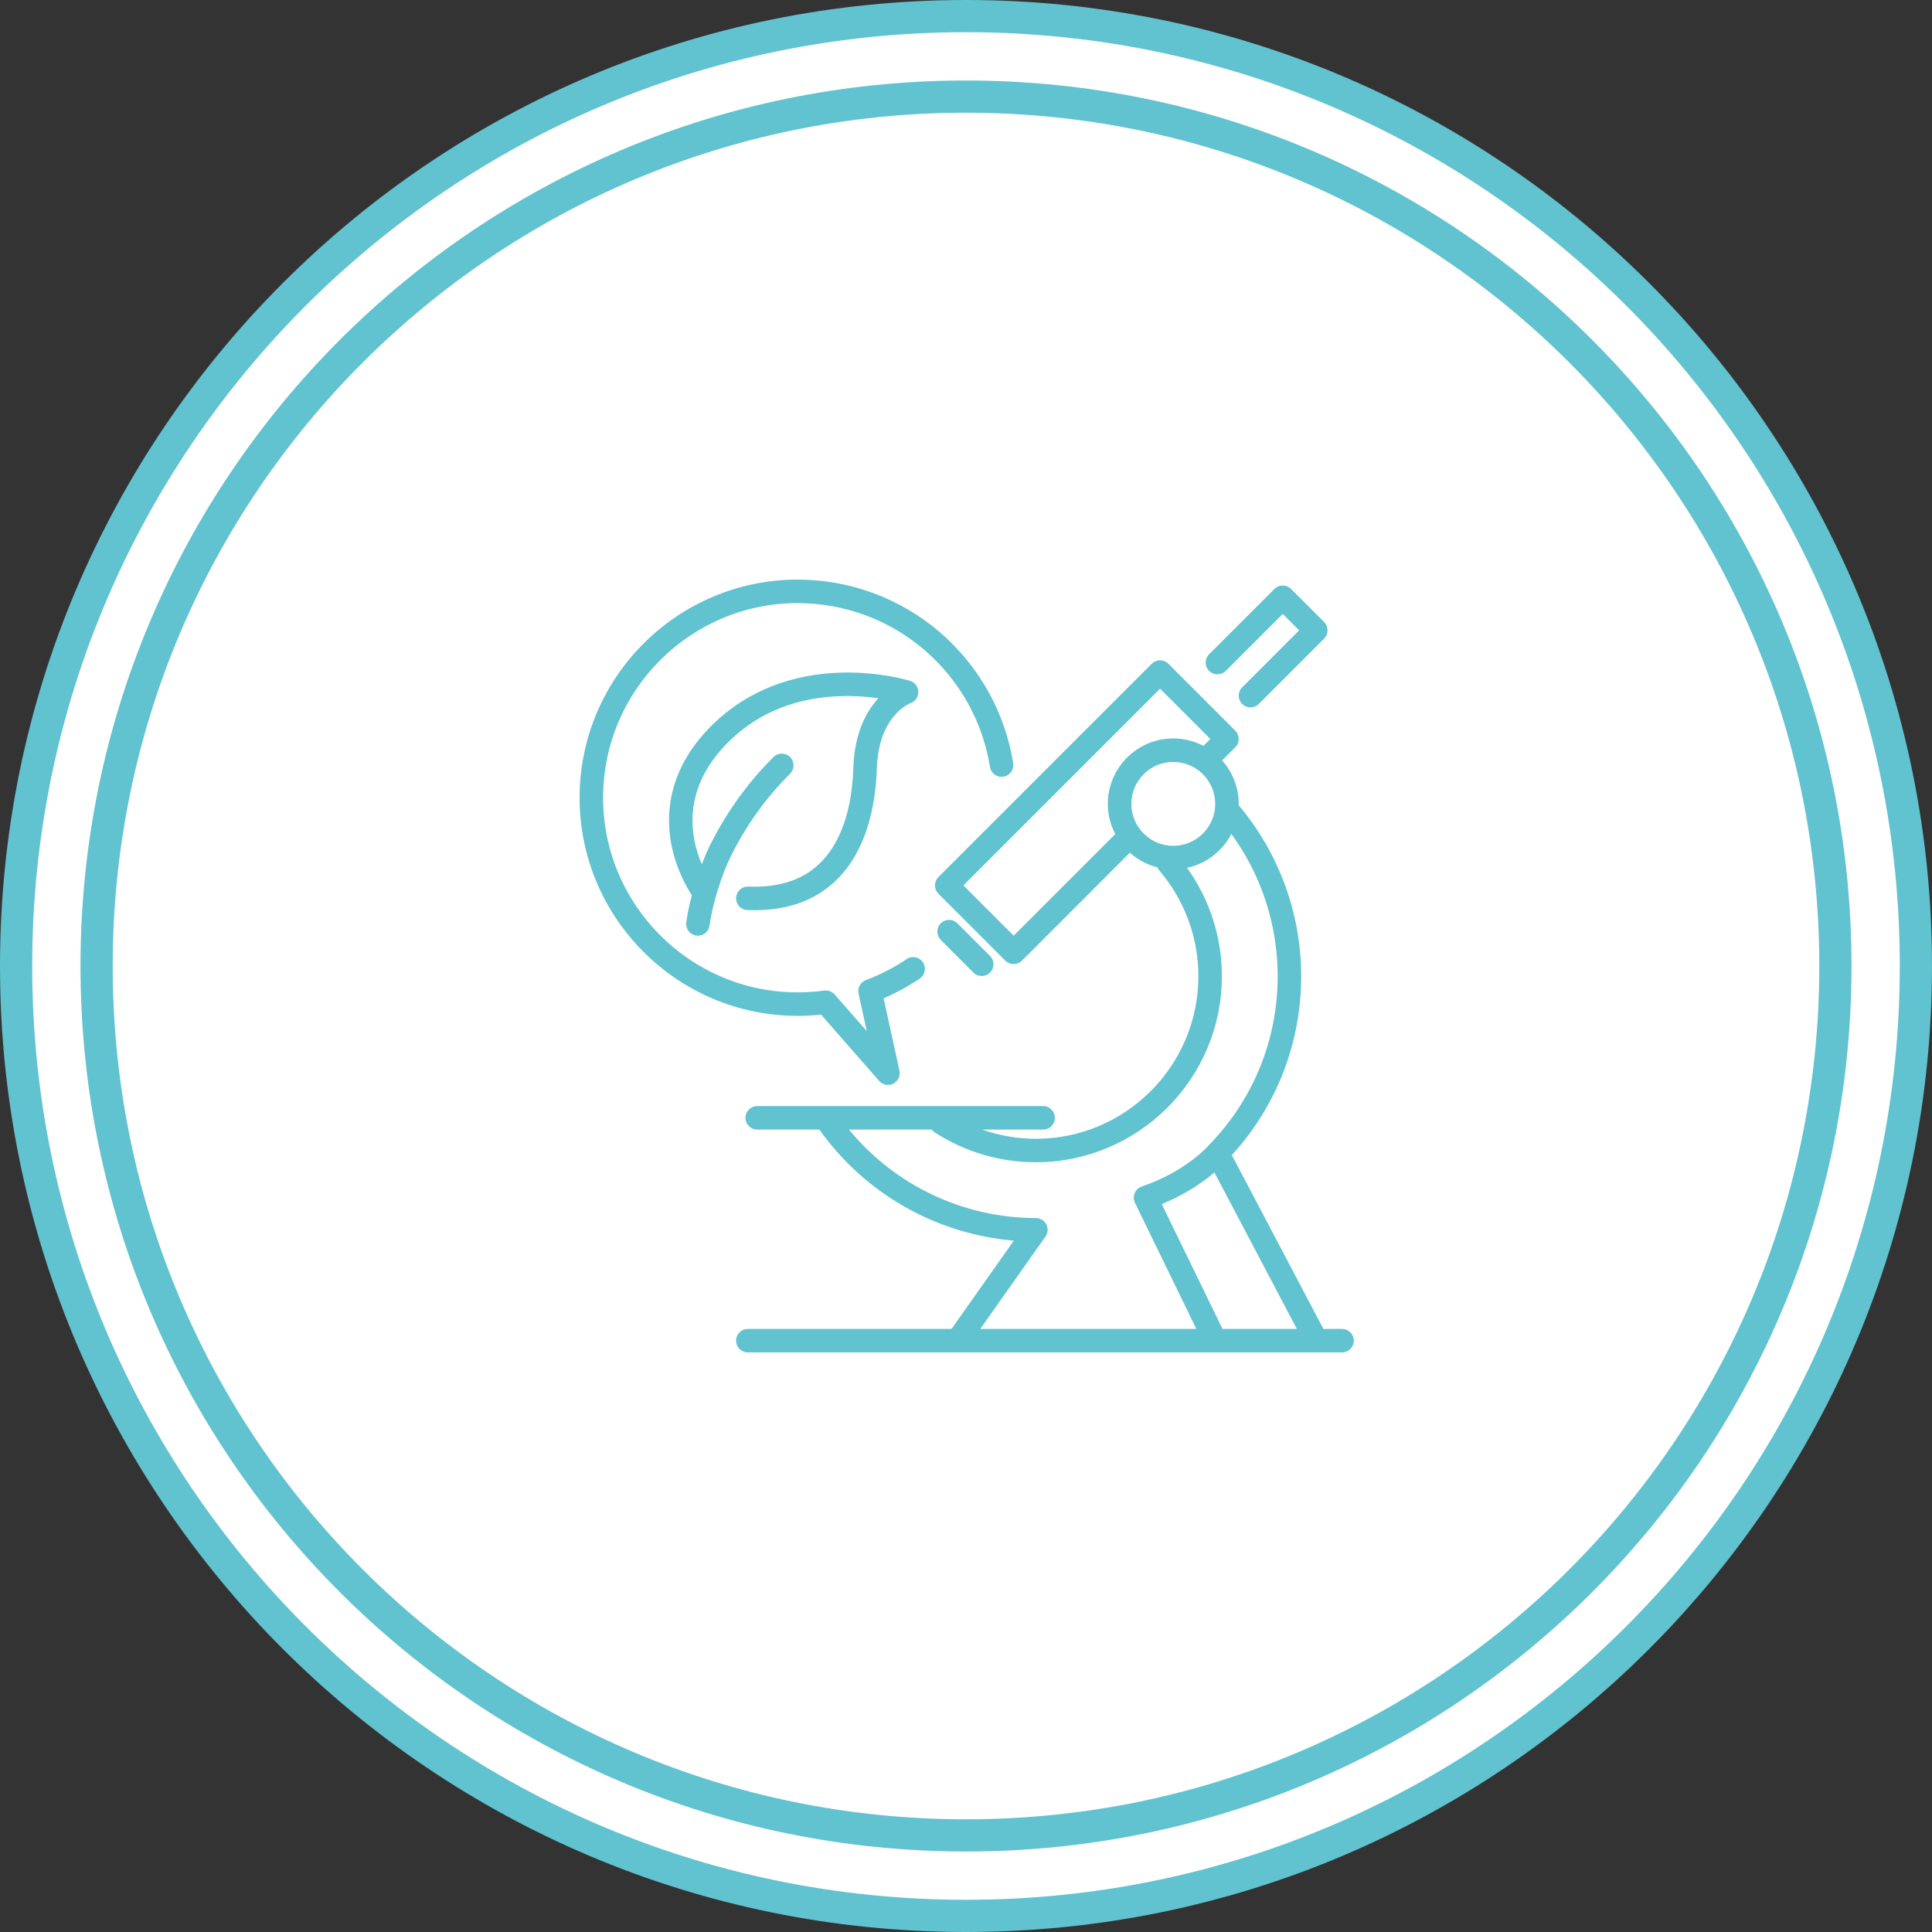
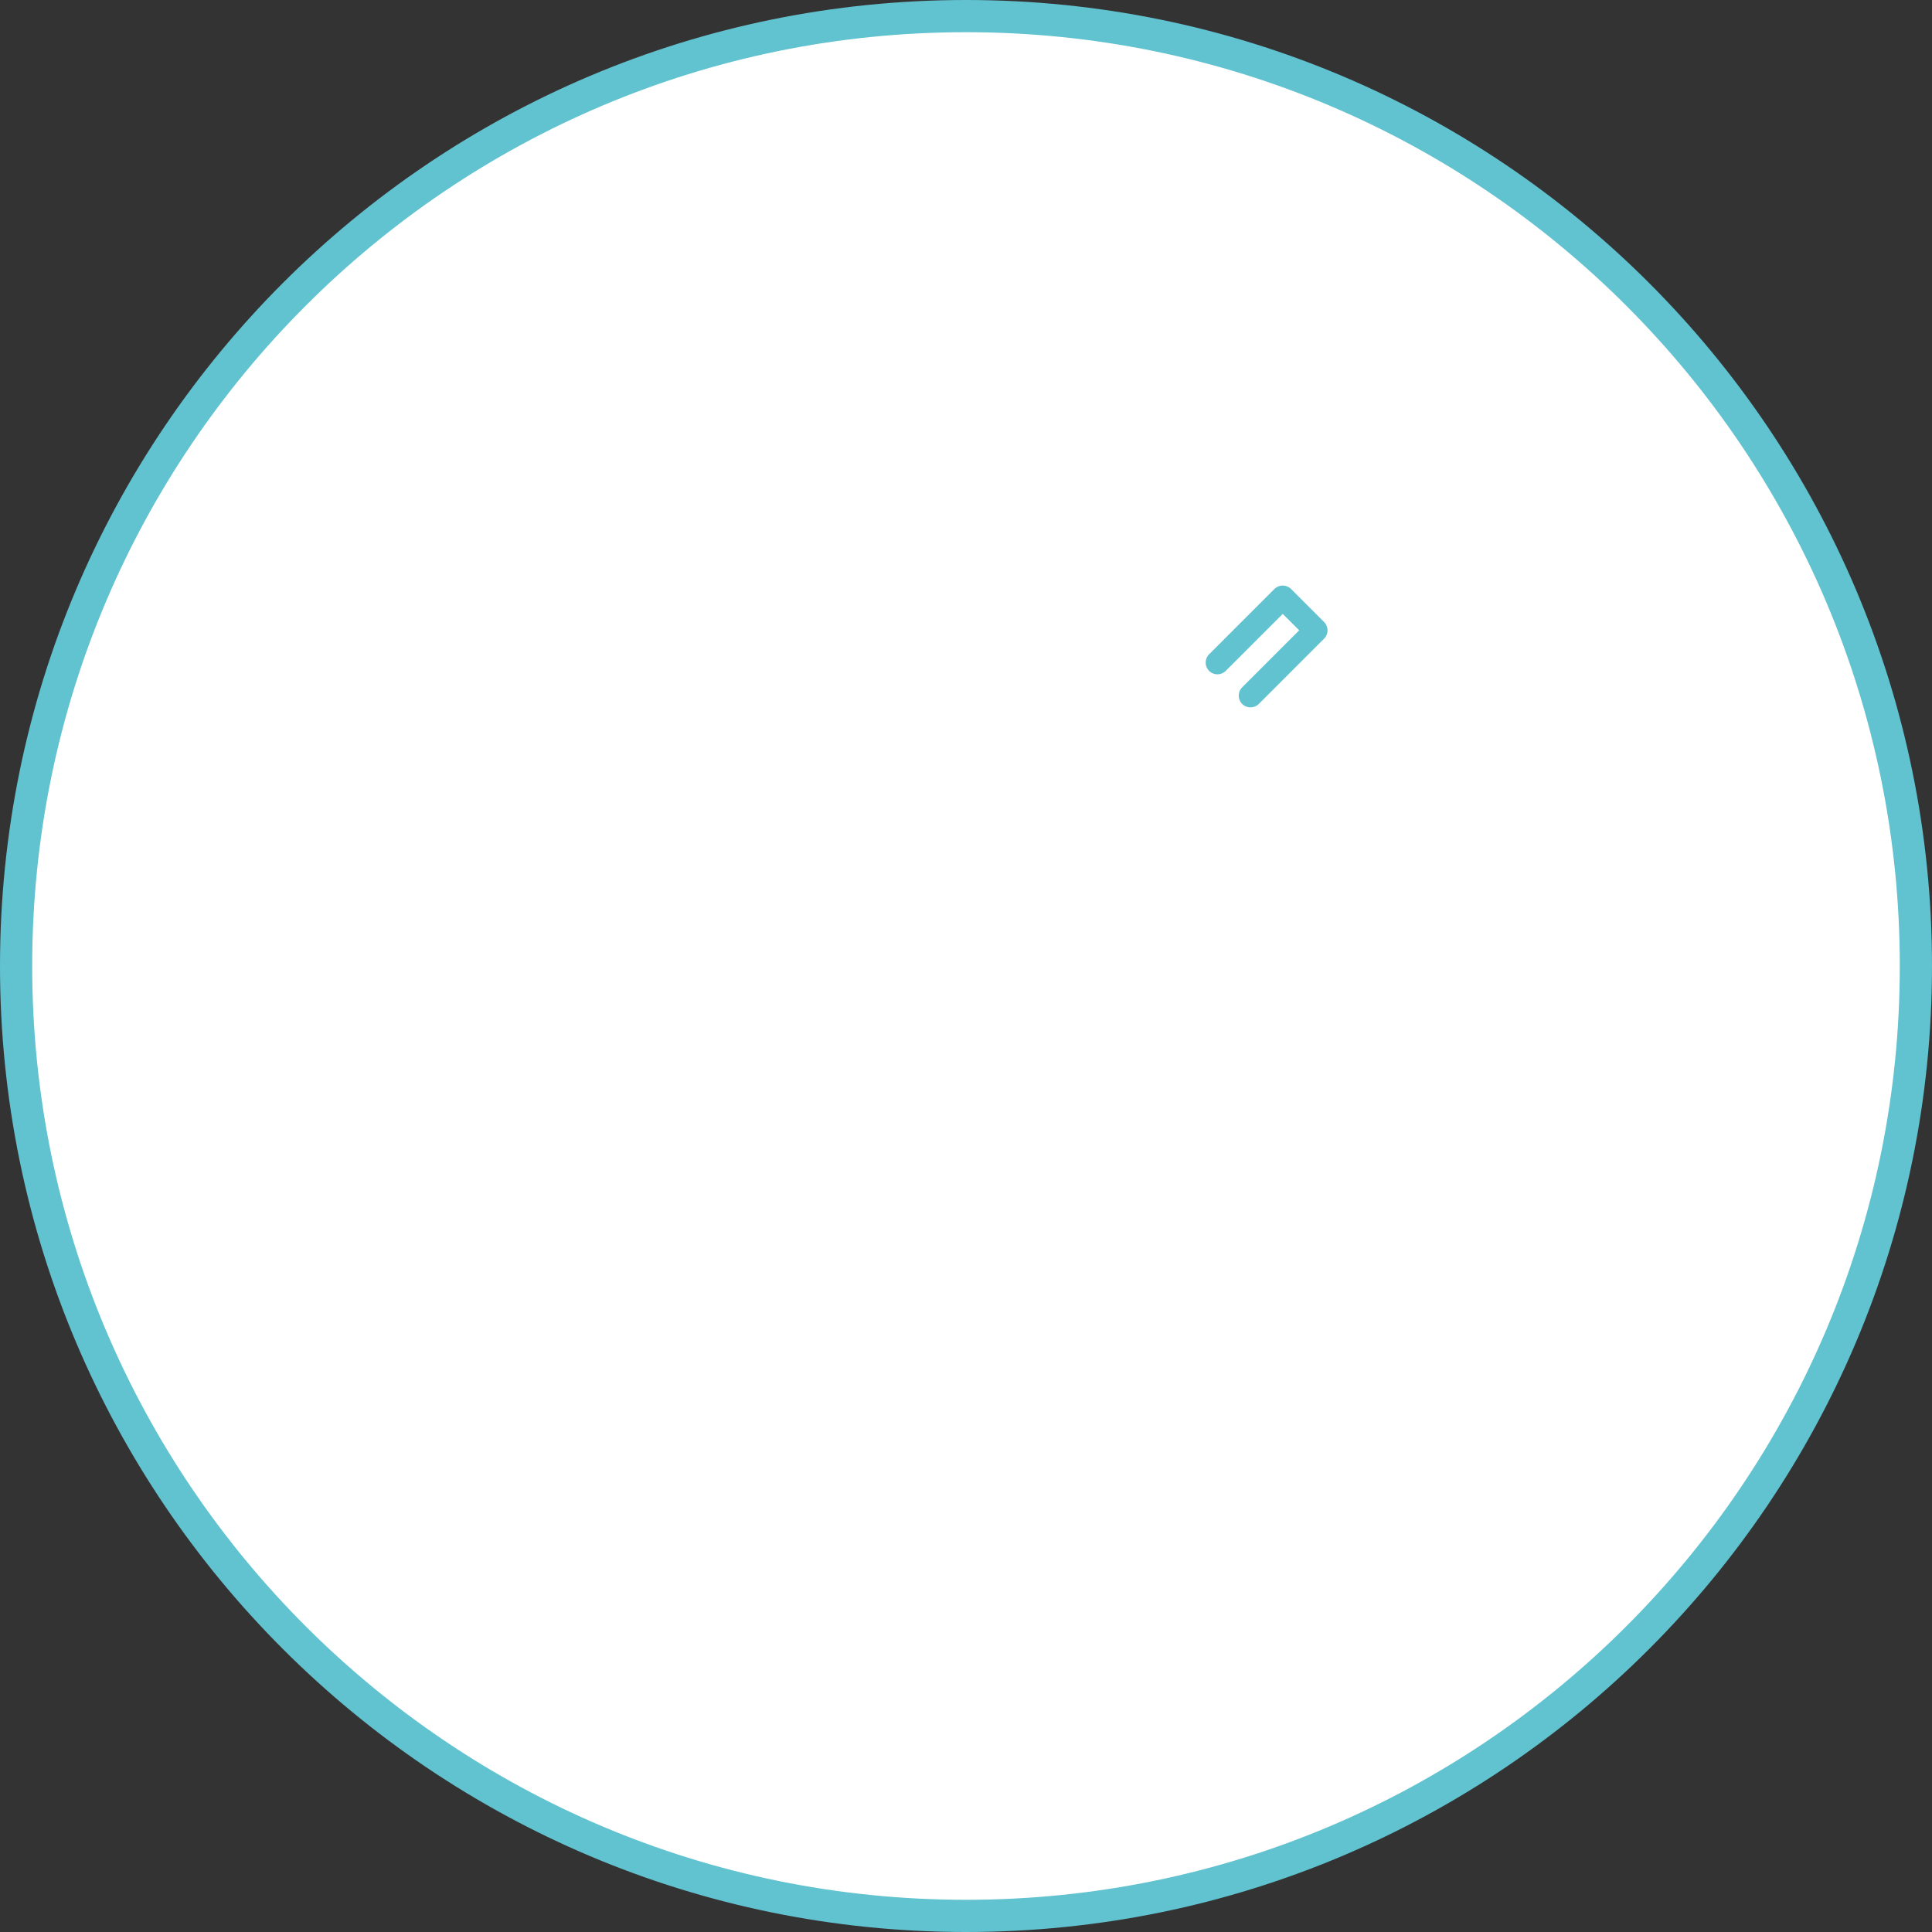
<svg xmlns="http://www.w3.org/2000/svg" width="120" height="120" viewBox="0 0 120 120" fill="none">
  <rect x="0" y="0" width="120" height="120" fill="#333333" stroke="none" />
  <path d="M119 60C119 92.585 92.585 119 60 119C27.415 119 1 92.585 1 60C1 27.415 27.415 1 60 1C92.585 1 119 27.415 119 60Z" fill="white" stroke="#61C2D0" stroke-width="2" />
-   <path d="M114 60C114 89.823 89.823 114 60 114C30.177 114 6 89.823 6 60C6 30.177 30.177 6 60 6C89.823 6 114 30.177 114 60Z" fill="white" stroke="#61C2D0" stroke-width="2" />
  <path d="M76.132 41.671L79.673 38.13L80.695 39.151L77.153 42.693C76.869 42.977 76.869 43.439 77.153 43.724C77.296 43.866 77.483 43.937 77.67 43.937C77.857 43.937 78.045 43.866 78.187 43.724L82.242 39.668C82.527 39.384 82.527 38.922 82.242 38.635L80.19 36.582C80.052 36.445 79.865 36.369 79.673 36.369C79.479 36.369 79.294 36.445 79.156 36.582L75.101 40.638C74.814 40.922 74.814 41.384 75.101 41.671C75.385 41.955 75.847 41.955 76.132 41.671Z" fill="#61C2D0" />
-   <path d="M75.932 82.542L72.158 74.79C73.692 74.159 74.775 73.382 75.429 72.822L80.549 82.542H75.932ZM60.886 82.542L64.936 76.804C65.093 76.581 65.114 76.29 64.989 76.048C64.863 75.806 64.612 75.655 64.339 75.655C59.836 75.655 55.572 73.619 52.73 70.16H57.871C57.921 70.225 57.98 70.284 58.051 70.331C59.923 71.547 62.099 72.189 64.339 72.189C70.71 72.189 75.894 67.006 75.894 60.635C75.894 58.212 75.131 55.856 73.73 53.903C74.929 53.645 75.932 52.858 76.482 51.799C78.345 54.354 79.359 57.447 79.359 60.635C79.359 64.572 77.847 68.293 75.1 71.113L75.081 71.137L75.064 71.151C75.052 71.168 73.675 72.756 70.916 73.697C70.717 73.766 70.559 73.915 70.478 74.107C70.397 74.301 70.404 74.519 70.495 74.709L74.308 82.542H60.886ZM70.269 49.931C70.269 48.495 71.438 47.326 72.874 47.326C74.311 47.326 75.479 48.495 75.479 49.931C75.479 51.367 74.311 52.536 72.874 52.536C71.438 52.536 70.269 51.367 70.269 49.931ZM68.809 49.931C68.809 50.606 68.978 51.244 69.272 51.806L62.96 58.118L59.836 54.994L72.054 42.775L75.178 45.899L74.751 46.328C74.187 46.034 73.552 45.866 72.874 45.866C70.632 45.866 68.809 47.689 68.809 49.931ZM83.358 82.542H82.198L76.512 71.744C79.293 68.701 80.819 64.778 80.819 60.635C80.819 56.745 79.44 52.984 76.937 50.016C76.937 49.988 76.939 49.959 76.939 49.931C76.939 48.895 76.548 47.952 75.908 47.234L76.726 46.416C76.863 46.279 76.939 46.094 76.939 45.899C76.939 45.707 76.863 45.52 76.726 45.385L72.569 41.228C72.284 40.941 71.822 40.941 71.537 41.228L58.286 54.477C58.148 54.614 58.072 54.799 58.072 54.994C58.072 55.188 58.148 55.373 58.286 55.51L62.443 59.668C62.585 59.81 62.773 59.881 62.96 59.881C63.147 59.881 63.332 59.81 63.476 59.668L70.177 52.965C70.663 53.394 71.248 53.712 71.895 53.873C71.924 53.946 71.962 54.017 72.016 54.081C73.576 55.904 74.434 58.231 74.434 60.635C74.434 66.202 69.907 70.732 64.339 70.732C63.192 70.732 62.069 70.533 61.004 70.16H64.79C65.192 70.16 65.519 69.833 65.519 69.43C65.519 69.028 65.192 68.701 64.79 68.701H47.032C46.629 68.701 46.302 69.028 46.302 69.43C46.302 69.833 46.629 70.16 47.032 70.16H50.893C53.716 74.14 58.155 76.655 62.972 77.058L59.099 82.542H46.451C46.048 82.542 45.721 82.867 45.721 83.27C45.721 83.675 46.048 84 46.451 84H83.358C83.763 84 84.088 83.675 84.088 83.27C84.088 82.867 83.763 82.542 83.358 82.542Z" fill="#61C2D0" />
-   <path d="M58.434 58.38L60.46 60.409C60.602 60.551 60.79 60.622 60.977 60.622C61.162 60.622 61.349 60.551 61.491 60.409C61.778 60.122 61.778 59.66 61.491 59.375L59.465 57.349C59.18 57.064 58.718 57.064 58.434 57.349C58.149 57.633 58.149 58.095 58.434 58.38Z" fill="#61C2D0" />
-   <path d="M50.843 53.697C49.784 54.683 48.314 55.143 46.478 55.067C46.075 55.048 45.736 55.363 45.719 55.766C45.703 56.169 46.015 56.508 46.418 56.525C46.57 56.532 46.722 56.534 46.869 56.534C48.905 56.534 50.576 55.942 51.839 54.768C53.88 52.87 54.392 49.893 54.463 47.731C54.567 44.463 56.477 43.704 56.551 43.676C56.847 43.572 57.044 43.29 57.039 42.974C57.034 42.661 56.828 42.384 56.527 42.292C56.456 42.268 54.707 41.728 52.346 41.775C49.184 41.837 46.416 42.927 44.34 44.93C41.526 47.636 41.341 50.459 41.68 52.348C41.969 53.946 42.666 55.141 42.972 55.605C42.813 56.202 42.692 56.783 42.626 57.29C42.572 57.691 42.853 58.058 43.254 58.11C43.285 58.115 43.318 58.117 43.349 58.117C43.709 58.117 44.024 57.85 44.072 57.482C44.238 56.228 44.797 54.396 45.375 53.221C46.56 50.801 48.039 49.078 49.071 48.058C49.357 47.774 49.36 47.312 49.075 47.025C48.793 46.741 48.331 46.736 48.044 47.02C46.933 48.12 45.34 49.976 44.062 52.578C43.901 52.91 43.74 53.285 43.591 53.681C42.877 52.014 42.266 48.952 45.352 45.98C47.174 44.224 49.521 43.301 52.327 43.235C53.176 43.216 53.946 43.282 54.562 43.37C53.82 44.169 53.074 45.508 53.003 47.684C52.894 51.099 51.768 52.839 50.843 53.697Z" fill="#61C2D0" />
-   <path d="M50.998 63.02L54.606 67.137C54.748 67.298 54.95 67.386 55.156 67.386C55.267 67.386 55.379 67.36 55.483 67.308C55.782 67.156 55.938 66.824 55.867 66.499L54.883 62.006C55.668 61.669 56.419 61.259 57.128 60.78C57.462 60.555 57.55 60.102 57.322 59.768C57.097 59.434 56.644 59.346 56.31 59.572C55.521 60.105 54.672 60.543 53.783 60.875C53.444 61.003 53.248 61.361 53.326 61.714L53.836 64.044L51.842 61.769C51.681 61.584 51.437 61.494 51.195 61.527C50.648 61.6 50.096 61.638 49.548 61.638C42.883 61.638 37.46 56.215 37.46 49.548C37.46 42.883 42.883 37.46 49.548 37.46C52.444 37.46 55.243 38.498 57.434 40.385C59.602 42.252 61.041 44.827 61.487 47.635C61.551 48.033 61.925 48.306 62.323 48.242C62.721 48.178 62.992 47.806 62.93 47.408C62.43 44.258 60.816 41.371 58.386 39.278C55.931 37.164 52.793 36 49.548 36C42.077 36 36 42.077 36 49.548C36 57.021 42.077 63.098 49.548 63.098C50.029 63.098 50.515 63.072 50.998 63.02Z" fill="#61C2D0" />
</svg>